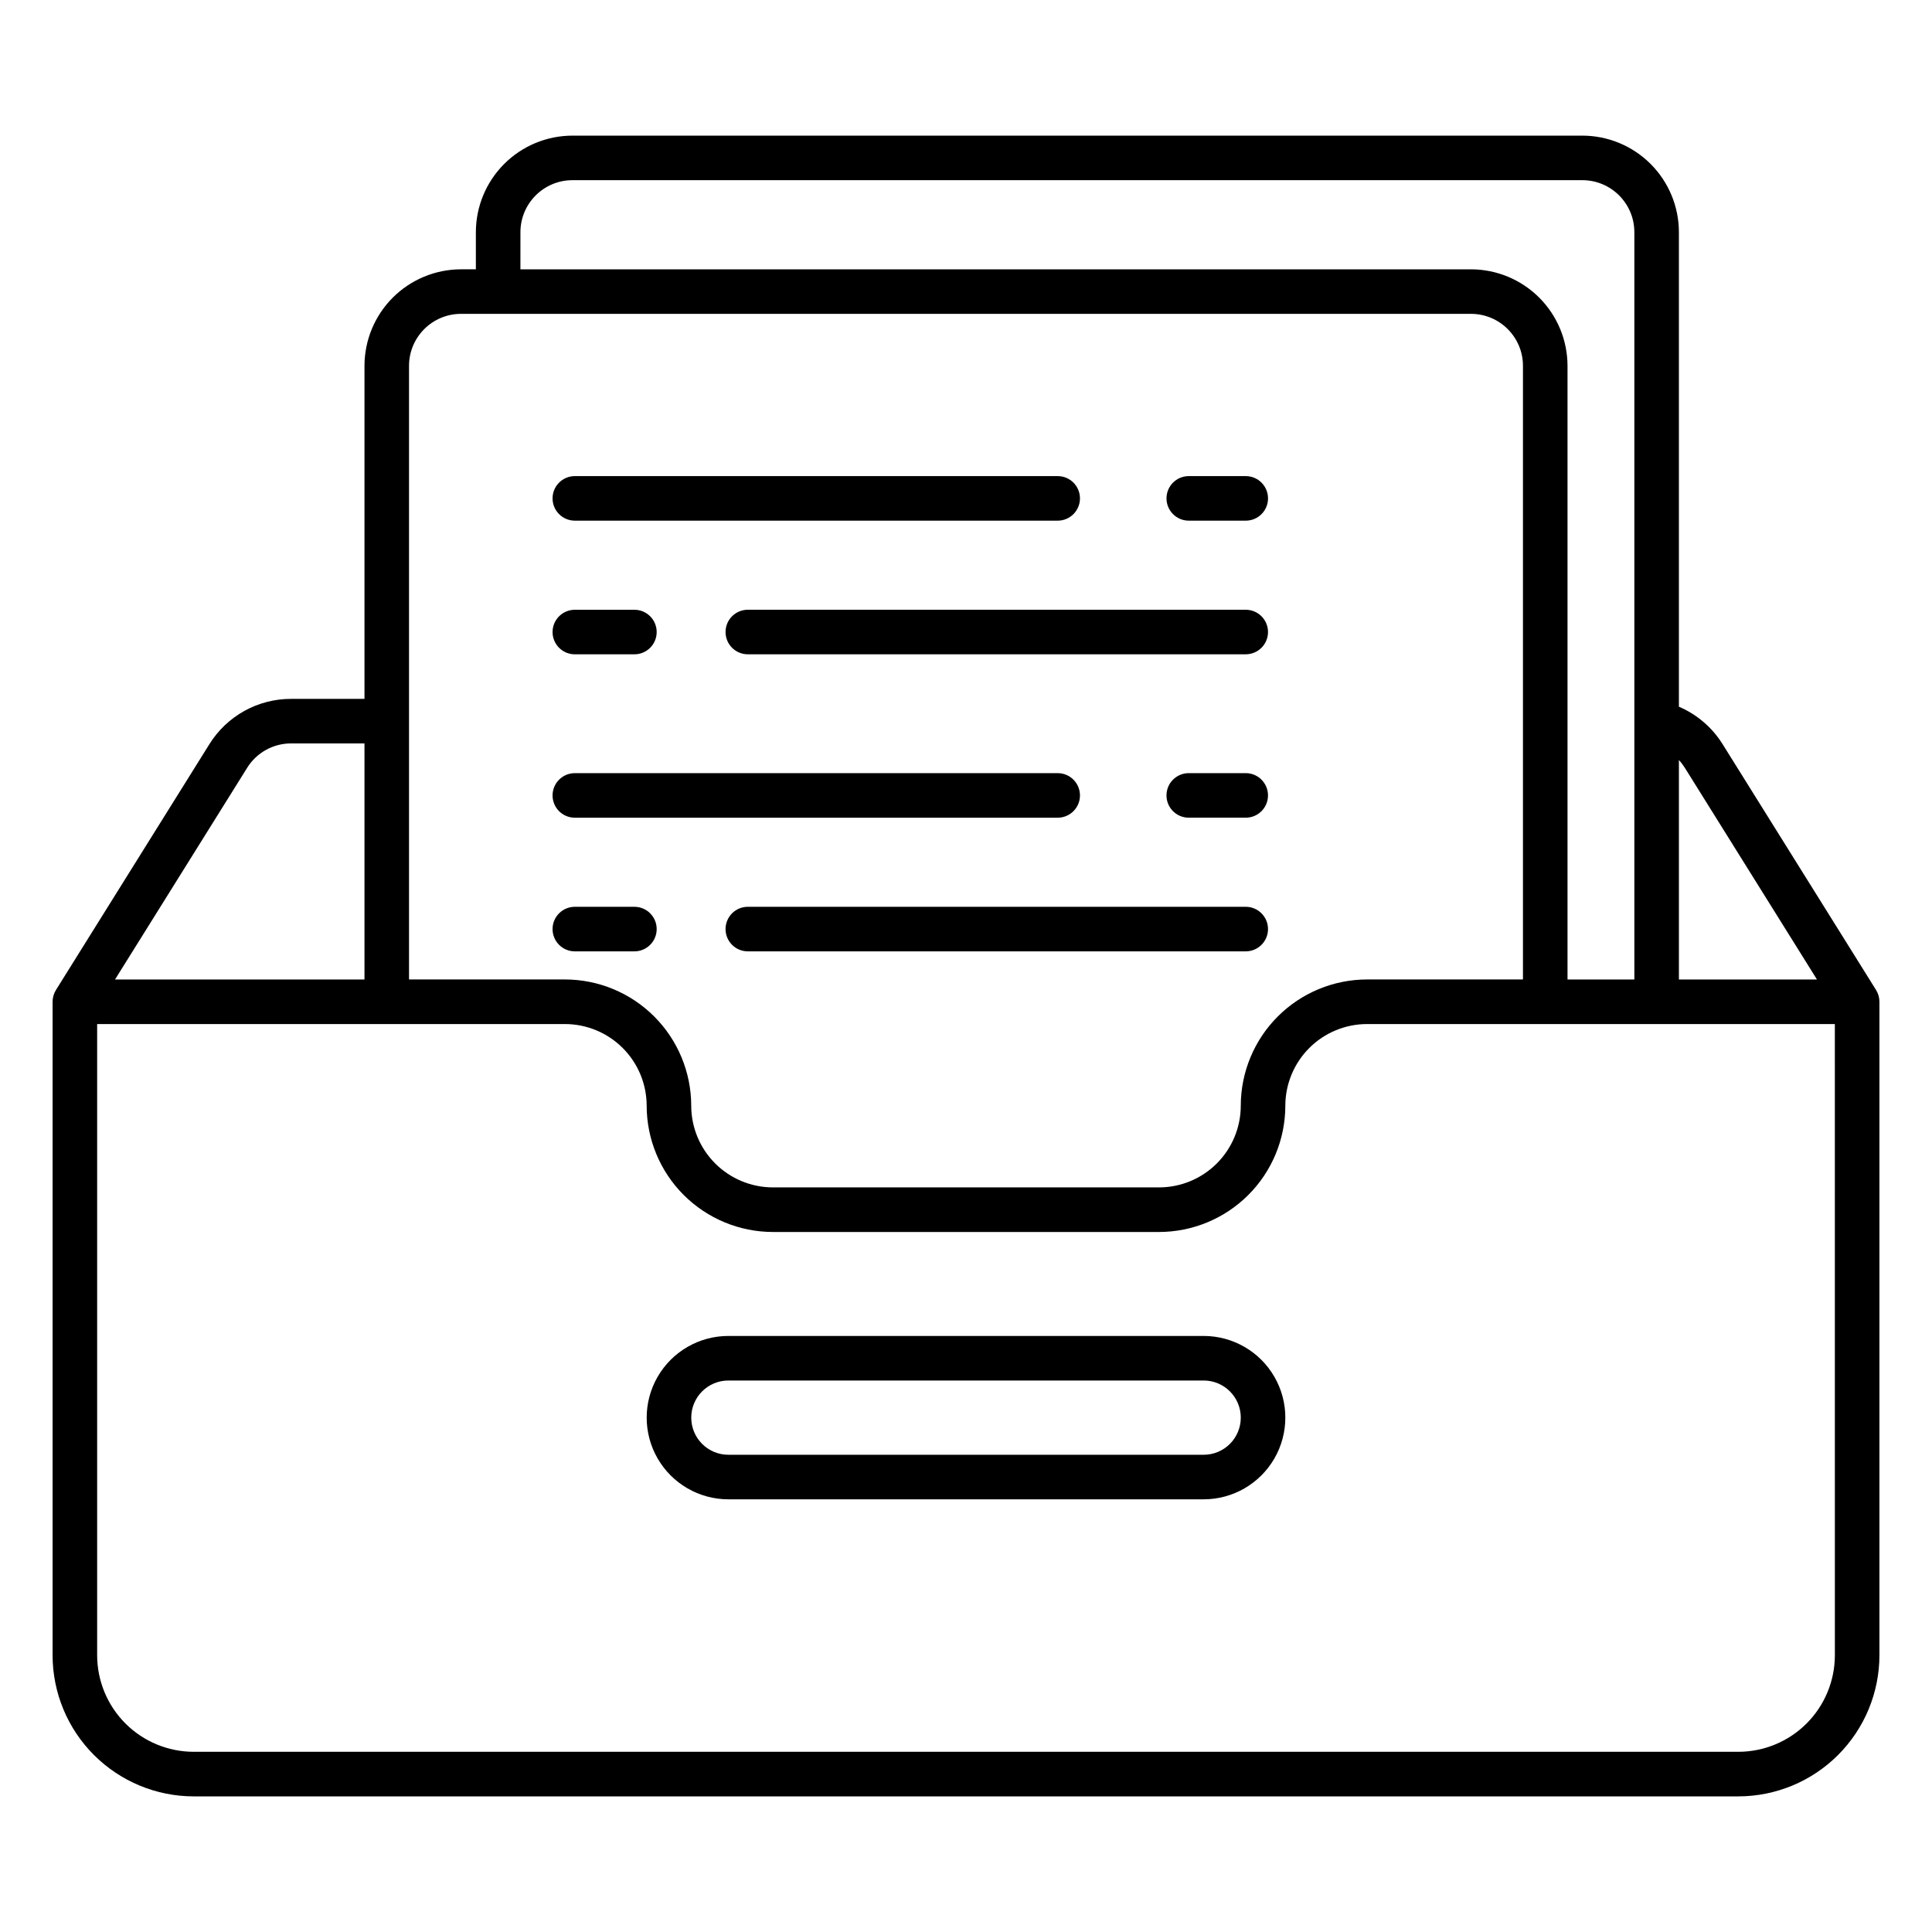
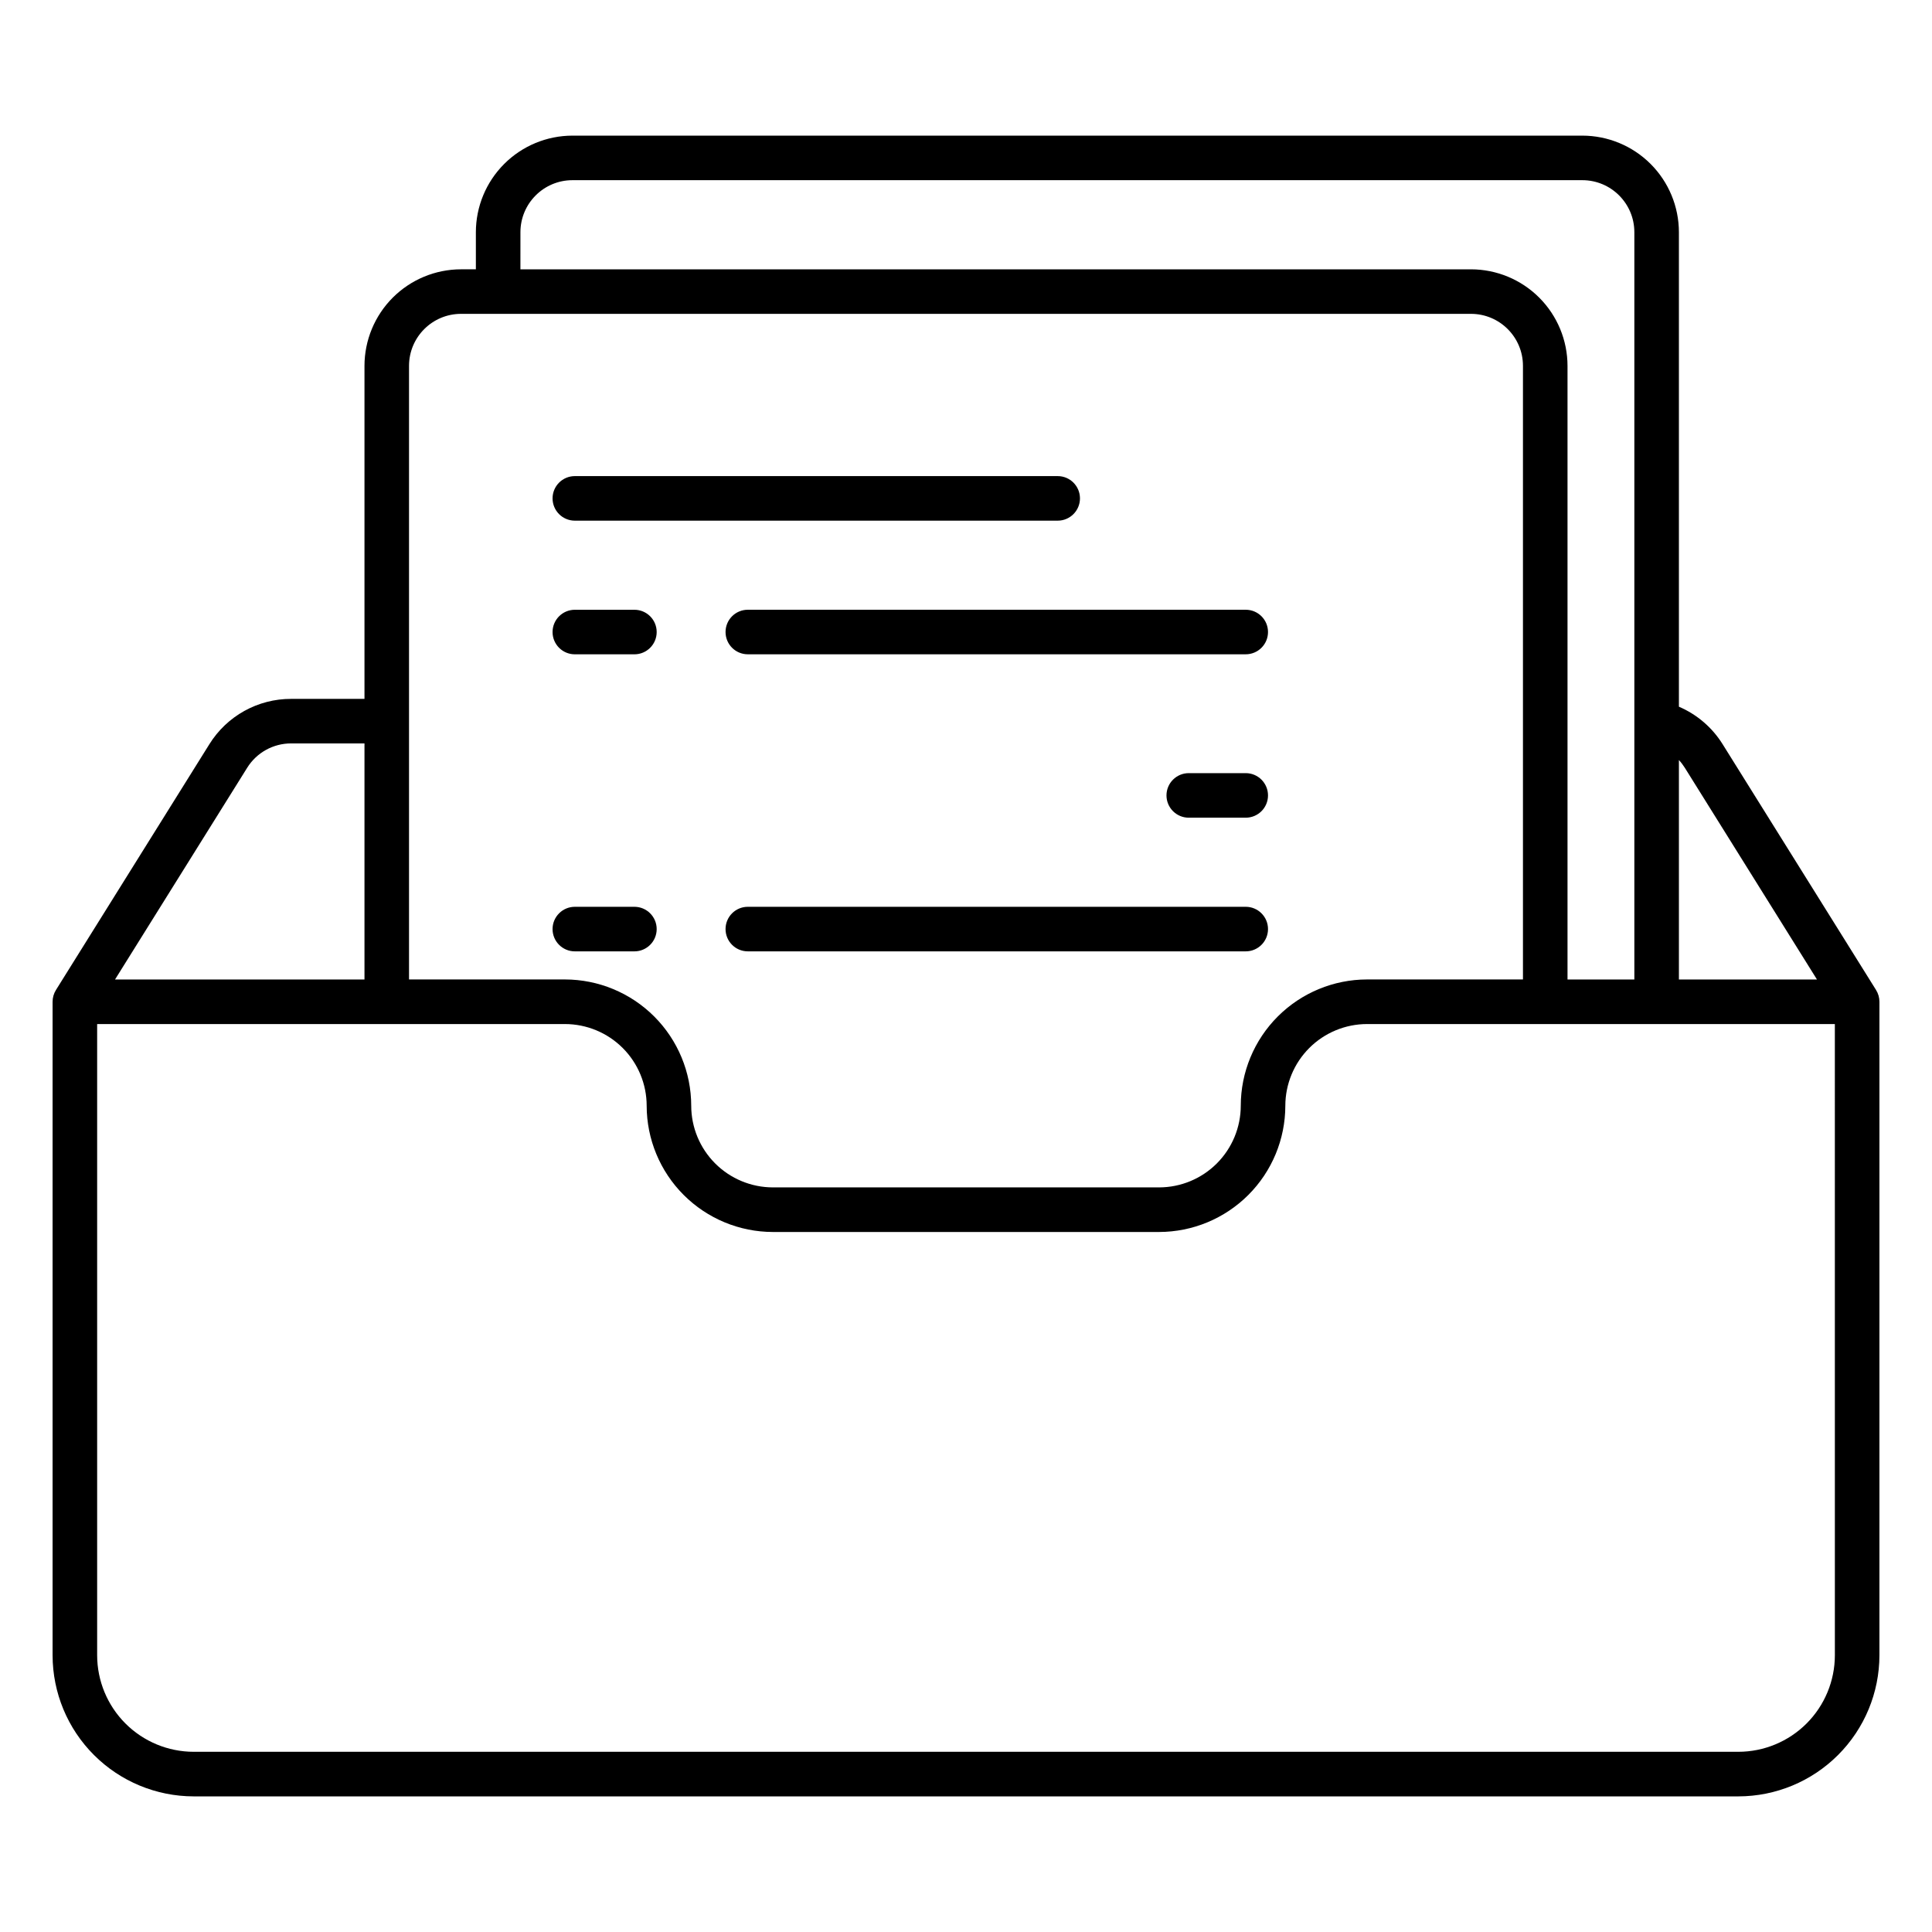
<svg xmlns="http://www.w3.org/2000/svg" fill="#000000" width="800px" height="800px" version="1.1" viewBox="144 144 512 512">
  <g>
-     <path d="m462.98 498.04h-125.95c-7.734 0-14.883 4.125-18.75 10.824-3.867 6.699-3.867 14.949 0 21.648 3.867 6.695 11.016 10.824 18.75 10.824h125.95c7.731 0 14.879-4.129 18.746-10.824 3.867-6.699 3.867-14.949 0-21.648-3.867-6.699-11.016-10.824-18.746-10.824zm0 31.488h-125.95c-5.438 0-9.84-4.406-9.84-9.84s4.402-9.84 9.84-9.84h125.95c5.434 0 9.84 4.406 9.84 9.84s-4.406 9.84-9.84 9.84z" />
    <path d="m641.17 406.35-40.641-65.105c-2.754-4.434-6.805-7.91-11.602-9.965v-125.75c-0.008-6.785-2.703-13.289-7.5-18.082-4.797-4.797-11.301-7.496-18.082-7.504h-267.65c-6.785 0.008-13.289 2.707-18.082 7.504-4.797 4.793-7.496 11.297-7.504 18.082v9.84h-3.938 0.004c-6.785 0.008-13.289 2.703-18.086 7.5-4.793 4.797-7.492 11.301-7.5 18.082v88.258h-19.418c-8.832-0.027-17.047 4.531-21.703 12.039l-40.641 65.105h0.004c-0.59 0.938-0.898 2.019-0.898 3.125v173.19c0.012 9.914 3.953 19.418 10.965 26.426 7.008 7.012 16.516 10.953 26.426 10.965h409.35c9.914-0.012 19.418-3.953 26.426-10.965 7.012-7.008 10.953-16.512 10.965-26.426v-173.19c0-1.102-0.312-2.188-0.898-3.121zm-50.66-58.855 35.004 56.078h-36.586v-58.156c0.594 0.645 1.121 1.34 1.582 2.078zm-308.59-141.97c0.008-7.606 6.172-13.77 13.777-13.777h267.65c7.606 0.008 13.766 6.172 13.773 13.777v198.05h-17.711v-162.62c-0.008-6.781-2.703-13.285-7.5-18.082-4.797-4.797-11.301-7.492-18.082-7.5h-251.91zm-15.742 21.648h267.65c7.606 0.008 13.766 6.168 13.773 13.773v162.62h-41.328c-8.867 0.012-17.371 3.539-23.645 9.809-6.273 6.273-9.801 14.777-9.809 23.648-0.008 5.738-2.293 11.242-6.348 15.301-4.059 4.059-9.562 6.34-15.301 6.348h-102.34c-5.742-0.008-11.242-2.289-15.301-6.348-4.059-4.059-6.344-9.562-6.348-15.301-0.012-8.871-3.539-17.375-9.812-23.648-6.269-6.269-14.773-9.797-23.645-9.809h-41.328v-162.62c0.008-7.606 6.172-13.766 13.777-13.773zm-56.688 120.32c2.504-4.043 6.93-6.496 11.684-6.481h19.418v62.559h-66.105zm420.77 235.17c-0.008 6.781-2.703 13.285-7.5 18.082s-11.301 7.492-18.082 7.5h-409.35c-6.781-0.008-13.285-2.703-18.082-7.5-4.797-4.797-7.492-11.301-7.5-18.082v-167.28h123.98c5.738 0.008 11.242 2.289 15.301 6.348 4.059 4.059 6.34 9.562 6.348 15.301 0.008 8.871 3.539 17.375 9.809 23.645 6.273 6.273 14.777 9.801 23.648 9.812h102.34c8.867-0.012 17.371-3.539 23.645-9.812 6.273-6.269 9.801-14.773 9.809-23.645 0.008-5.738 2.293-11.242 6.348-15.301 4.059-4.059 9.562-6.34 15.301-6.348h123.98z" />
    <path d="m474.13 348.89h-15.094c-3.262 0-5.906 2.644-5.906 5.906s2.644 5.902 5.906 5.902h15.094c3.262 0 5.906-2.641 5.906-5.902s-2.644-5.906-5.906-5.906z" />
-     <path d="m296.34 360.7h127.96c3.258 0 5.902-2.641 5.902-5.902s-2.644-5.906-5.902-5.906h-127.96c-3.262 0-5.906 2.644-5.906 5.906s2.644 5.902 5.906 5.902z" />
    <path d="m474.13 384.31h-131.95c-3.262 0-5.902 2.644-5.902 5.902 0 3.262 2.641 5.906 5.902 5.906h131.95c3.262 0 5.906-2.644 5.906-5.906 0-3.258-2.644-5.902-5.906-5.902z" />
    <path d="m296.34 396.12h15.785c3.258 0 5.902-2.644 5.902-5.906 0-3.258-2.644-5.902-5.902-5.902h-15.785c-3.262 0-5.906 2.644-5.906 5.902 0 3.262 2.644 5.906 5.906 5.906z" />
-     <path d="m459.04 281.98h15.094c3.262 0 5.906-2.644 5.906-5.906 0-3.258-2.644-5.902-5.906-5.902h-15.094c-3.262 0-5.906 2.644-5.906 5.902 0 3.262 2.644 5.906 5.906 5.906z" />
    <path d="m296.34 281.98h127.96c3.258 0 5.902-2.644 5.902-5.906 0-3.258-2.644-5.902-5.902-5.902h-127.96c-3.262 0-5.906 2.644-5.906 5.902 0 3.262 2.644 5.906 5.906 5.906z" />
    <path d="m474.13 305.59h-131.95c-3.262 0-5.902 2.641-5.902 5.902 0 3.262 2.641 5.902 5.902 5.902h131.95c3.262 0 5.906-2.641 5.906-5.902 0-3.262-2.644-5.902-5.906-5.902z" />
    <path d="m296.34 317.4h15.785c3.258 0 5.902-2.641 5.902-5.902 0-3.262-2.644-5.902-5.902-5.902h-15.785c-3.262 0-5.906 2.641-5.906 5.902 0 3.262 2.644 5.902 5.906 5.902z" />
  </g>
</svg>